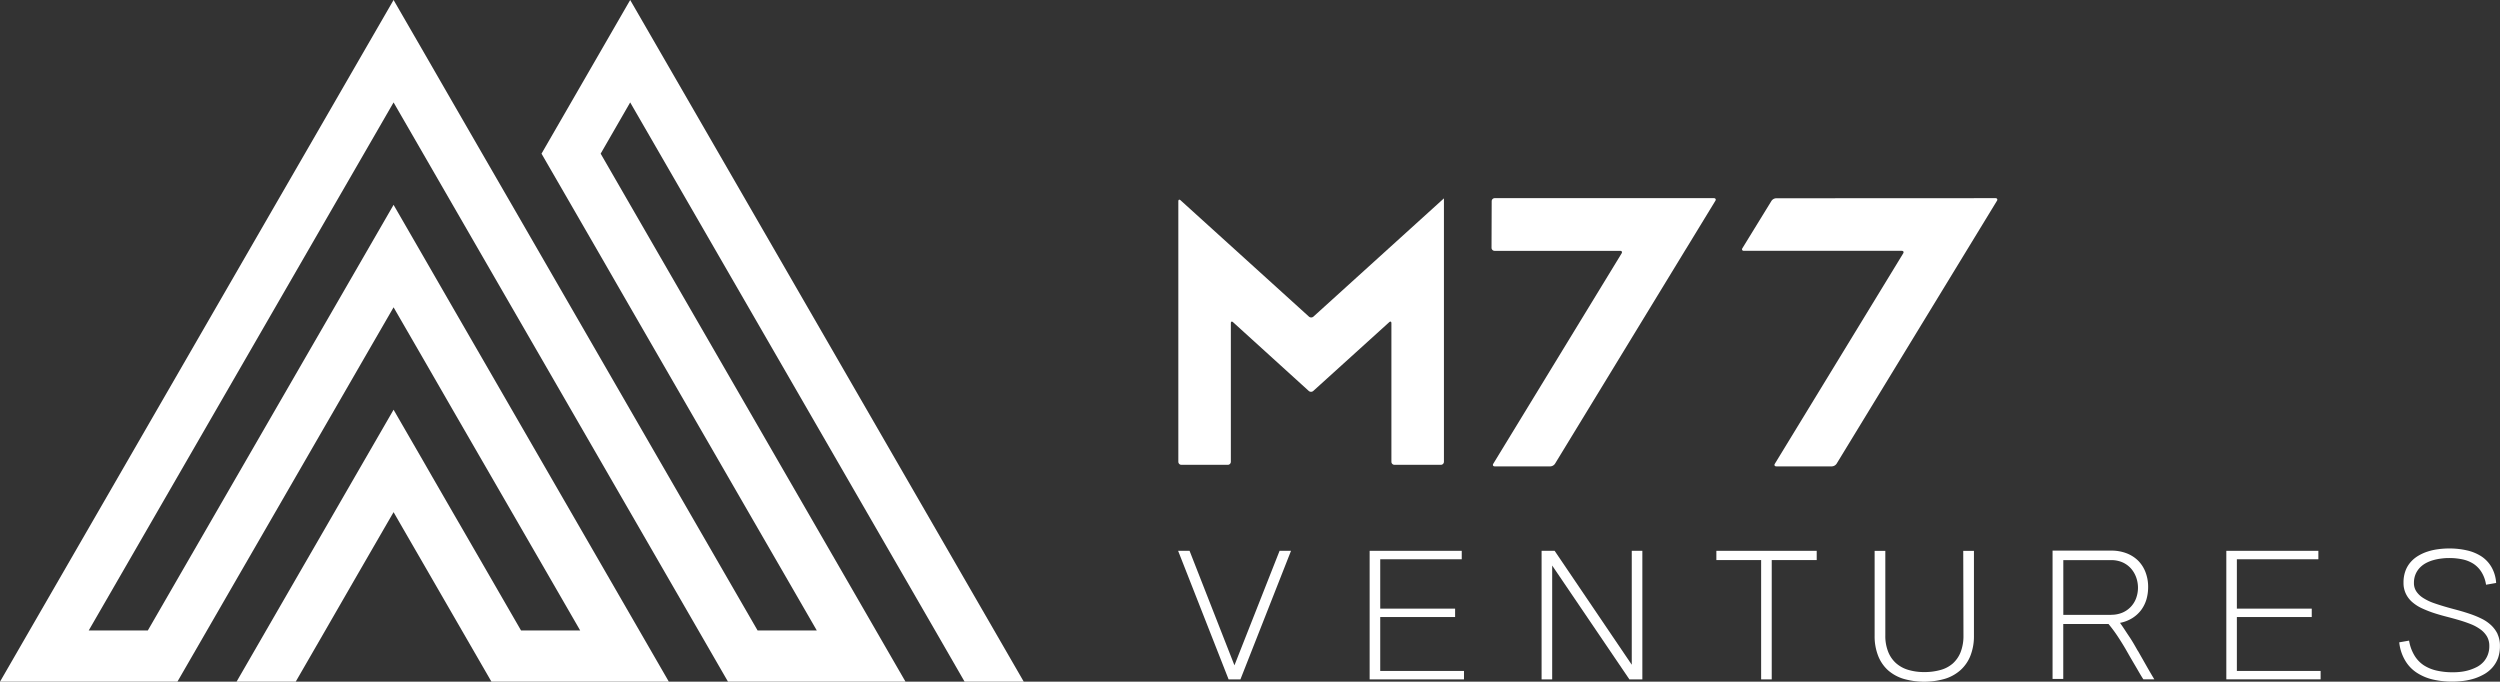
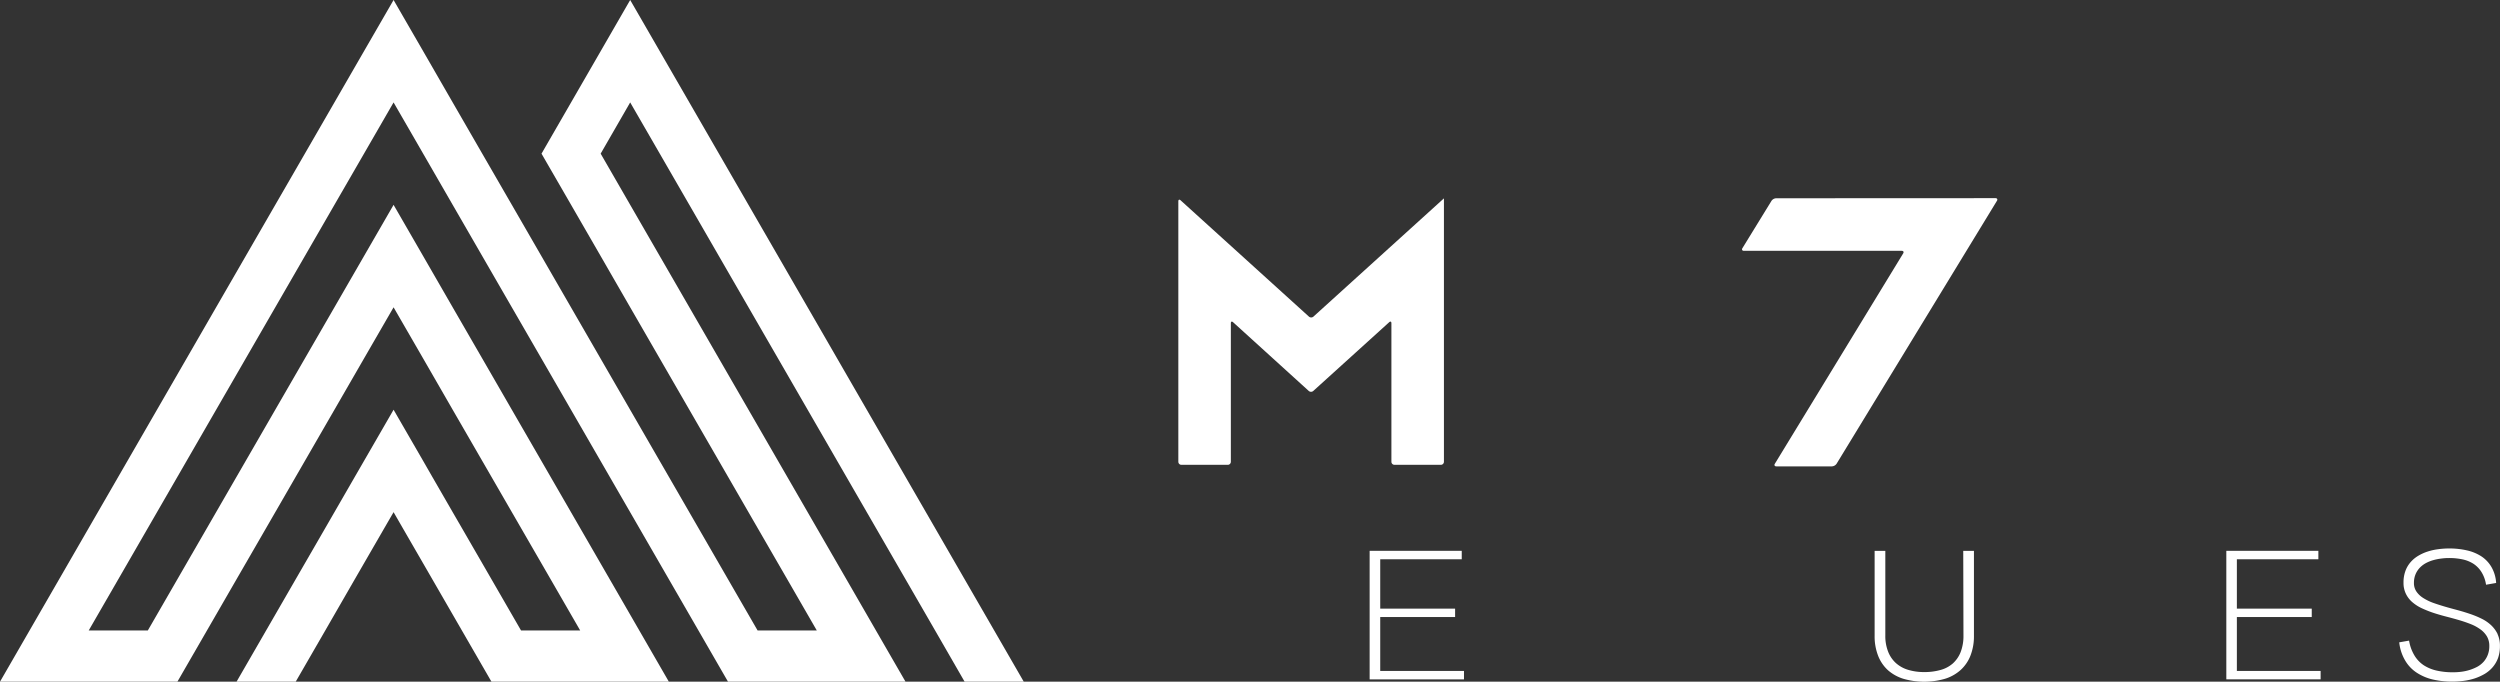
<svg xmlns="http://www.w3.org/2000/svg" viewBox="0 0 467.44 127.46">
  <rect x="0" y="0" width="467.44" height="127.46" fill="#333333" stroke="none" />
  <defs>
    <style>.cls-1{fill:#fff;}</style>
  </defs>
  <g id="图层_2" data-name="图层 2">
    <g id="图层_1-2" data-name="图层 1">
      <polygon class="cls-1" points="117.83 0 112.31 9.57 106.78 19.15 101.25 28.73 106.78 38.3 112.31 47.88 117.83 57.46 141.66 98.73 147.19 108.3 152.72 117.88 141.65 117.88 110.38 63.73 106.76 57.46 101.23 47.88 95.7 38.3 90.17 28.73 84.64 19.15 79.12 9.57 73.59 0 68.06 9.57 62.53 19.15 57 28.73 51.47 38.3 45.94 47.88 36.79 63.73 0 127.46 11.06 127.46 22.11 127.46 33.17 127.46 38.7 117.88 44.23 108.3 49.76 98.73 62.53 76.61 68.06 67.03 73.59 57.46 79.12 67.03 84.64 76.61 90.17 86.18 97.42 98.73 102.95 108.3 108.48 117.88 97.42 117.88 91.89 108.3 86.36 98.73 84.64 95.76 80.83 89.16 79.12 86.18 73.59 76.61 66.34 89.16 60.82 98.73 55.29 108.3 49.76 117.88 44.23 127.46 55.29 127.46 60.82 117.88 66.34 108.3 71.87 98.73 73.59 95.76 75.3 98.73 79.12 105.34 80.83 108.3 86.36 117.88 91.89 127.46 102.95 127.46 114 127.46 125.06 127.46 119.53 117.88 114 108.3 95.7 76.61 90.17 67.03 84.64 57.46 79.12 47.88 73.59 38.3 68.06 47.88 62.53 57.46 57 67.03 33.17 108.3 27.64 117.88 16.59 117.88 51.47 57.46 57 47.88 62.53 38.3 68.06 28.73 73.59 19.15 79.12 28.73 84.64 38.3 90.17 47.88 95.7 57.46 101.23 67.03 130.59 117.88 136.12 127.46 147.18 127.46 169.31 127.46 163.78 117.88 158.25 108.3 117.83 38.3 112.31 28.73 117.83 19.15 174.84 117.88 180.36 127.46 191.42 127.46 154.63 63.73 117.83 0" />
-       <polygon class="cls-1" points="239.25 102.99 230.81 124.4 222.42 102.99 220.28 102.99 229.72 127.03 231.93 127.03 241.39 102.99 239.25 102.99" />
      <polygon class="cls-1" points="256.09 102.99 256.09 127.03 273.73 127.03 273.73 125.45 258.07 125.45 258.07 115.37 272.07 115.37 272.07 113.8 258.07 113.8 258.07 104.57 273.31 104.57 273.31 102.99 256.09 102.99" />
-       <polygon class="cls-1" points="305.1 102.99 305.1 124.29 290.68 102.99 288.24 102.99 288.24 127.03 290.22 127.03 290.22 105.74 304.66 127.03 307.08 127.03 307.08 102.99 305.1 102.99" />
      <path class="cls-1" d="M367.12,118.82a8.29,8.29,0,0,1-.53,3.11,5.64,5.64,0,0,1-1.47,2.13,5.82,5.82,0,0,1-2.3,1.21,11,11,0,0,1-3.05.39,10.2,10.2,0,0,1-3-.42,6,6,0,0,1-2.29-1.27,5.6,5.6,0,0,1-1.45-2.14,7.94,7.94,0,0,1-.52-3V103h-2v15.85a10,10,0,0,0,.66,3.78,7.17,7.17,0,0,0,1.84,2.69,7.88,7.88,0,0,0,2.92,1.61,14,14,0,0,0,7.69,0,7.8,7.8,0,0,0,2.93-1.62,7.15,7.15,0,0,0,1.87-2.7,9.94,9.94,0,0,0,.66-3.76V103h-2Z" />
-       <path class="cls-1" d="M399.71,121.68c-.51-.9-1-1.78-1.59-2.65s-1.12-1.73-1.73-2.57a6.73,6.73,0,0,0,2.3-.89,6.18,6.18,0,0,0,1.64-1.49,6.44,6.44,0,0,0,1-2,8.21,8.21,0,0,0,.32-2.28,7.64,7.64,0,0,0-.49-2.81,6.18,6.18,0,0,0-1.39-2.17,6.34,6.34,0,0,0-2.18-1.38,7.91,7.91,0,0,0-2.86-.49H383.78v24h2V116.67h8.46a26.24,26.24,0,0,1,1.84,2.5c.55.84,1.08,1.7,1.58,2.58s1,1.75,1.53,2.64,1,1.76,1.57,2.63h2.05c-.53-.87-1.05-1.76-1.55-2.65l-1.53-2.69m-5-6.71h-8.94V104.73h8.94a5.19,5.19,0,0,1,2.09.4,4.66,4.66,0,0,1,1.57,1.11,5.12,5.12,0,0,1,1,1.65,5.72,5.72,0,0,1,0,4,4.66,4.66,0,0,1-2.58,2.67,5.32,5.32,0,0,1-2.08.39" />
      <polygon class="cls-1" points="418.24 115.37 432.24 115.37 432.24 113.8 418.24 113.8 418.24 104.57 433.48 104.57 433.48 102.99 416.27 102.99 416.27 127.02 433.9 127.02 433.9 125.45 418.24 125.45 418.24 115.37" />
      <path class="cls-1" d="M467,118.57a5.62,5.62,0,0,0-1.22-1.67,7.33,7.33,0,0,0-1.8-1.23,17.43,17.43,0,0,0-2.2-.9c-.77-.26-1.56-.5-2.38-.72s-1.61-.43-2.38-.66-1.5-.46-2.18-.71a9.45,9.45,0,0,1-1.8-.9,4.22,4.22,0,0,1-1.23-1.18,2.78,2.78,0,0,1-.46-1.62,4.12,4.12,0,0,1,.29-1.58,4,4,0,0,1,.78-1.22,4.69,4.69,0,0,1,1.14-.88,7,7,0,0,1,1.38-.56,9.59,9.59,0,0,1,1.49-.3,10.65,10.65,0,0,1,1.46-.1,12,12,0,0,1,2.54.25,6.17,6.17,0,0,1,2.07.84A5,5,0,0,1,464,107a6.17,6.17,0,0,1,.83,2.33l1.89-.33a6.79,6.79,0,0,0-.89-3,6,6,0,0,0-1.91-2,8.37,8.37,0,0,0-2.7-1.1,14.56,14.56,0,0,0-3.24-.35,15.06,15.06,0,0,0-2.11.14,10.81,10.81,0,0,0-2,.45,8.29,8.29,0,0,0-1.78.82,5.83,5.83,0,0,0-1.41,1.2,5.17,5.17,0,0,0-.94,1.64,6.24,6.24,0,0,0-.34,2.14,4.61,4.61,0,0,0,.45,2.1,4.83,4.83,0,0,0,1.21,1.56,7.66,7.66,0,0,0,1.81,1.15,20.17,20.17,0,0,0,2.18.86c.76.25,1.56.48,2.38.69s1.62.43,2.4.66,1.5.48,2.18.75a8.12,8.12,0,0,1,1.81,1A4.45,4.45,0,0,1,465,119a3.47,3.47,0,0,1,.44,1.77,4.42,4.42,0,0,1-.29,1.68,4.2,4.2,0,0,1-.78,1.29,4.57,4.57,0,0,1-1.16.92,8.63,8.63,0,0,1-1.43.6,8.91,8.91,0,0,1-1.55.34,12.17,12.17,0,0,1-1.6.1,13.48,13.48,0,0,1-3-.31,7.43,7.43,0,0,1-2.44-1,5.71,5.71,0,0,1-1.75-1.84,7.74,7.74,0,0,1-1-2.77l-1.84.32a8.32,8.32,0,0,0,1.09,3.37,6.88,6.88,0,0,0,2.14,2.28,9.42,9.42,0,0,0,3,1.29,16.41,16.41,0,0,0,5.86.26,11.36,11.36,0,0,0,2.07-.47,9.89,9.89,0,0,0,1.84-.84,6.18,6.18,0,0,0,1.48-1.25,5.68,5.68,0,0,0,1-1.72,6.75,6.75,0,0,0,.35-2.24,5.18,5.18,0,0,0-.45-2.22" />
-       <polygon class="cls-1" points="320.92 104.72 329.29 104.72 329.29 127.03 331.27 127.03 331.27 104.72 339.68 104.72 339.68 102.99 320.92 102.99 320.92 104.72" />
      <path class="cls-1" d="M332.09,37.07a1.13,1.13,0,0,0-.86.48l-5.45,8.87c-.16.26,0,.48.27.48h29.53c.31,0,.43.22.27.48l-24,39.34c-.17.27,0,.48.27.48l10.41,0a1.13,1.13,0,0,0,.86-.48l30-49.19c.16-.26,0-.48-.27-.48Z" />
-       <path class="cls-1" d="M278.88,46.33a.57.57,0,0,0,.56.57h23.49c.31,0,.43.22.27.48l-24,39.34c-.16.27,0,.48.27.48l10.42,0a1.11,1.11,0,0,0,.85-.48l24-39.36.29-.48.3-.48,5.41-8.87c.16-.26,0-.48-.27-.48h-41a.57.57,0,0,0-.56.57Z" />
      <path class="cls-1" d="M270,37.07l-.42.38-24,21.75a.64.64,0,0,1-.84,0l-24-21.75c-.23-.21-.42-.12-.42.19v48.7a.57.57,0,0,0,.56.57h8.7a.57.57,0,0,0,.56-.57V60.43c0-.31.19-.39.42-.18L244.71,73.1a.64.64,0,0,0,.84,0l14.19-12.85c.23-.21.42-.13.42.18V86.34a.57.57,0,0,0,.56.57h8.7a.57.57,0,0,0,.56-.57V37.07Z" />
    </g>
  </g>
</svg>